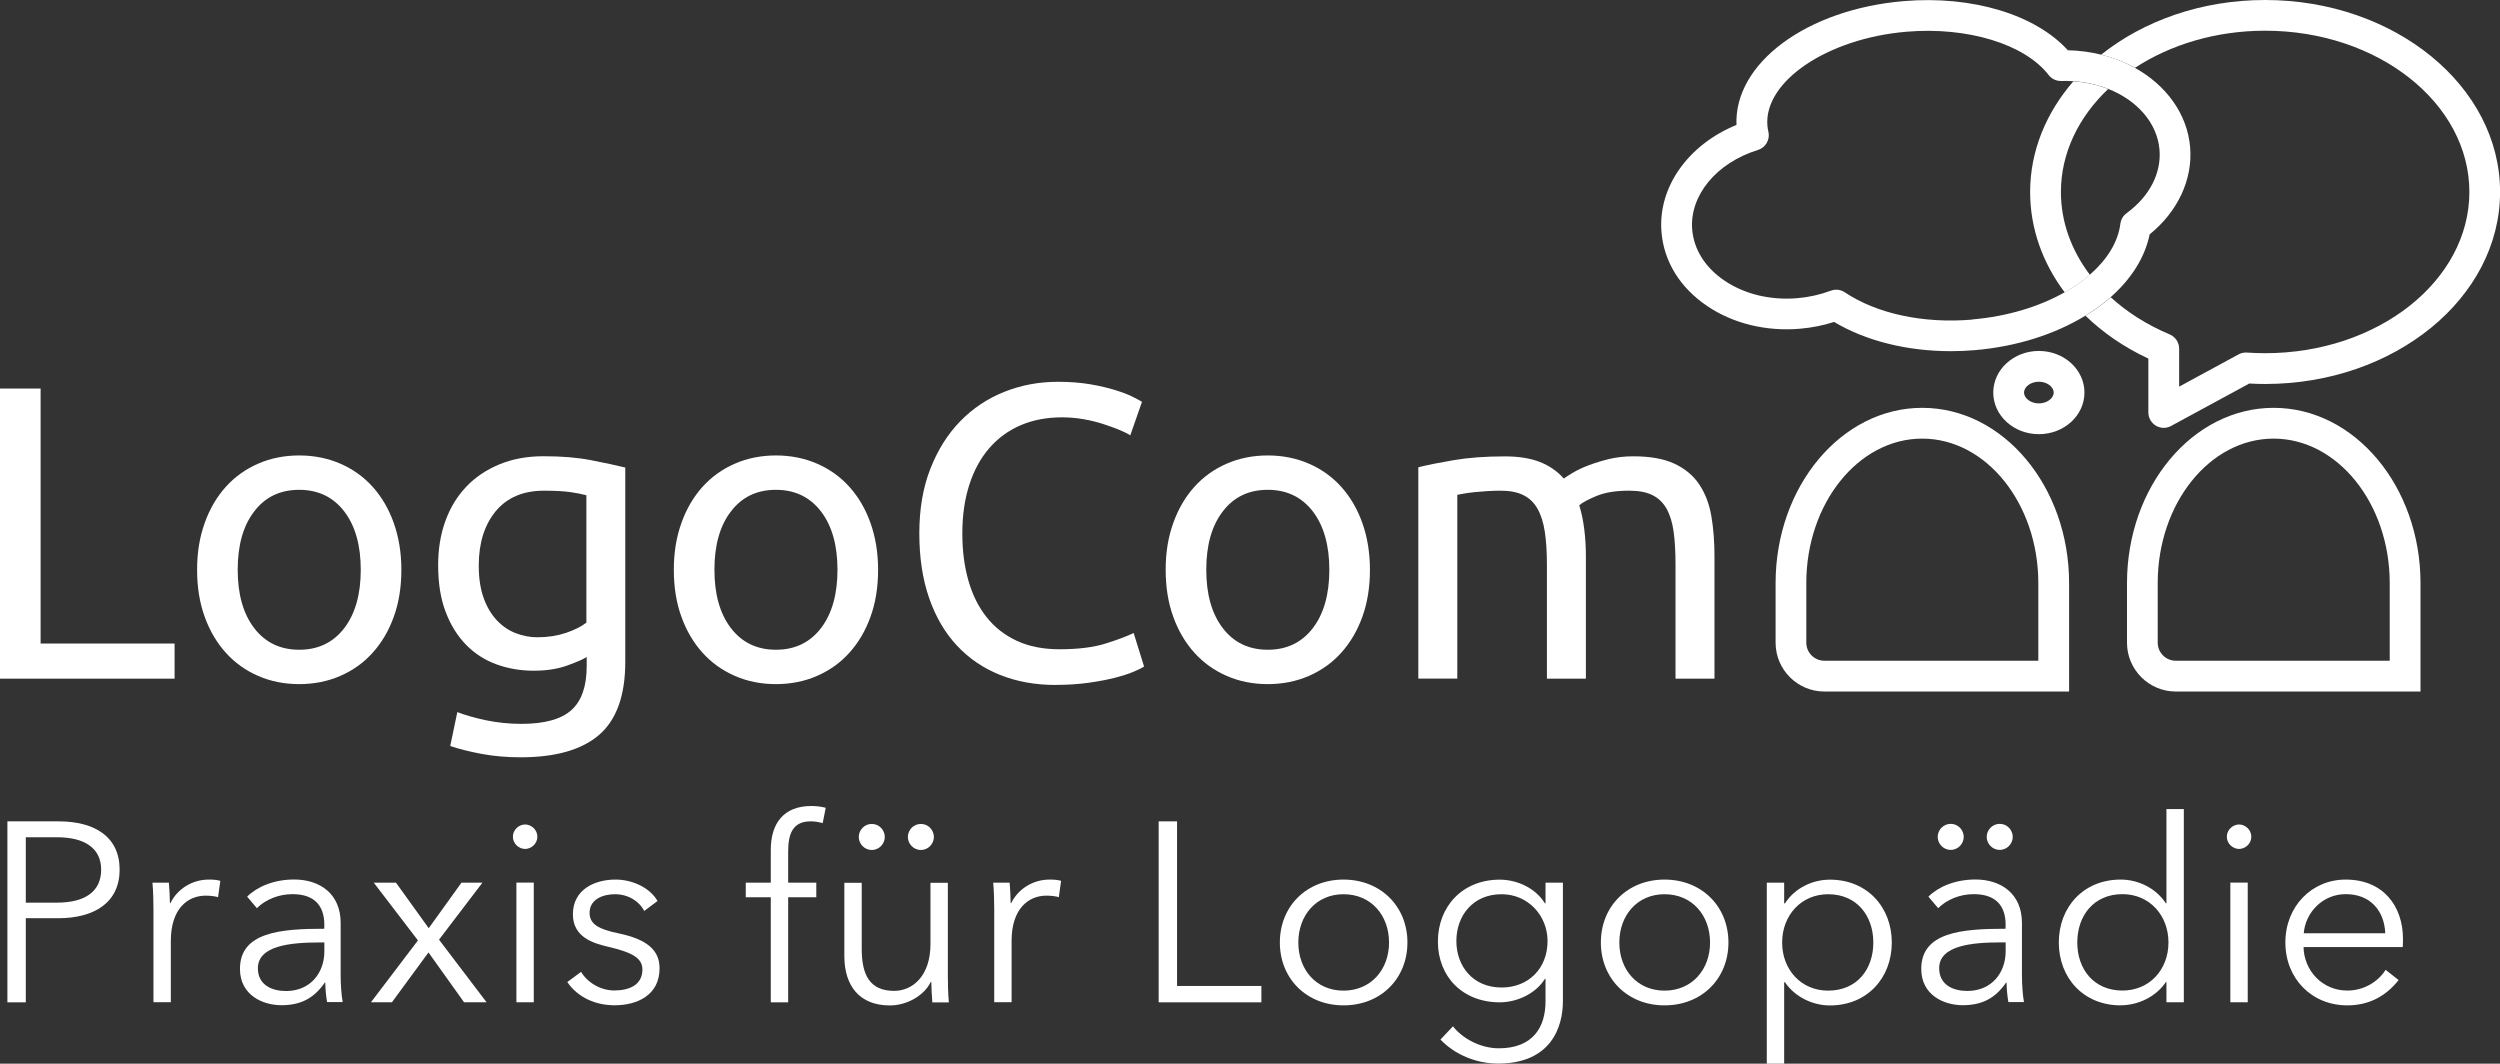
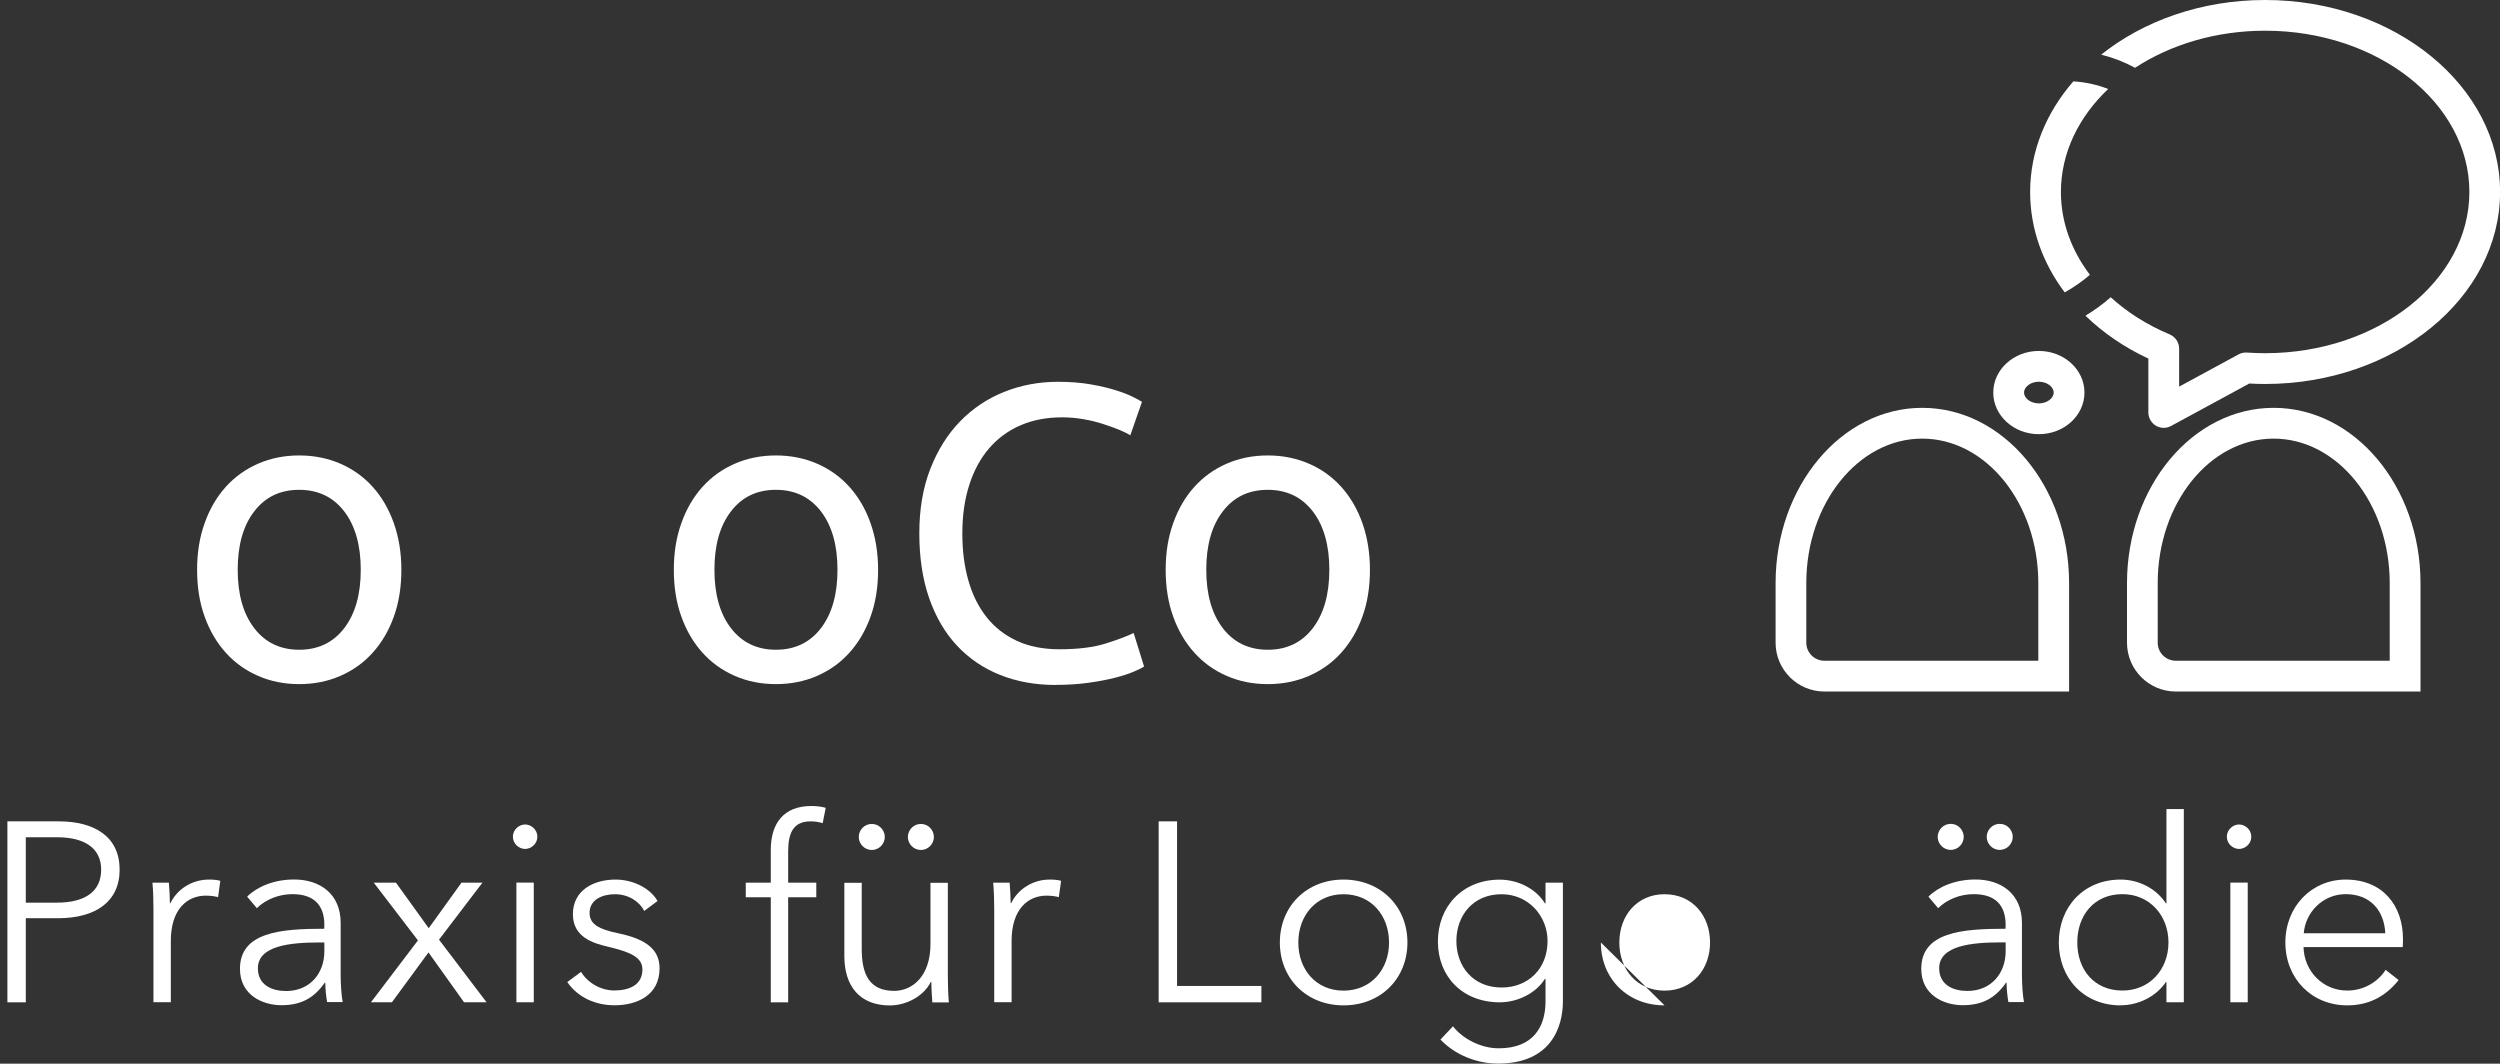
<svg xmlns="http://www.w3.org/2000/svg" viewBox="0 0 320.78 136.48">
  <rect x="0" y="0" width="320.78" height="136.48" fill="#333333" stroke="none" />
  <defs>
    <style>.cls-1,.cls-2{fill:#fff;}.cls-2{mix-blend-mode:multiply;}.cls-3{isolation:isolate;}</style>
  </defs>
  <g class="cls-3">
    <g id="Ebene_1">
      <g>
        <g>
-           <path class="cls-1" d="m22.4,82.57v4.51H0v-37.23h5.21v32.72h17.19Z" />
          <path class="cls-1" d="m51.5,73.11c0,2.22-.32,4.23-.97,6.02-.64,1.79-1.55,3.33-2.71,4.62-1.16,1.29-2.55,2.28-4.16,2.98-1.61.7-3.37,1.05-5.27,1.05s-3.65-.35-5.26-1.05c-1.61-.7-3-1.69-4.16-2.98-1.16-1.29-2.07-2.83-2.71-4.62-.65-1.79-.97-3.8-.97-6.02s.32-4.18.97-5.99c.64-1.81,1.55-3.36,2.71-4.65,1.16-1.29,2.55-2.28,4.16-2.98,1.61-.7,3.37-1.05,5.26-1.05s3.65.35,5.27,1.05c1.61.7,3,1.69,4.16,2.98,1.16,1.29,2.07,2.84,2.71,4.65.64,1.81.97,3.81.97,5.99Zm-5.21,0c0-3.15-.71-5.65-2.12-7.49-1.42-1.84-3.34-2.77-5.78-2.77s-4.36.92-5.77,2.77c-1.42,1.84-2.12,4.34-2.12,7.49s.71,5.65,2.12,7.49c1.41,1.84,3.34,2.77,5.77,2.77s4.36-.92,5.78-2.77c1.41-1.84,2.12-4.34,2.12-7.49Z" />
-           <path class="cls-1" d="m75.29,84.29c-.43.29-1.26.65-2.5,1.1-1.24.45-2.68.67-4.32.67s-3.27-.27-4.75-.81c-1.49-.54-2.79-1.37-3.9-2.5-1.11-1.13-1.99-2.53-2.63-4.22-.65-1.68-.97-3.69-.97-6.02,0-2.04.3-3.91.91-5.61.61-1.7,1.49-3.17,2.66-4.41,1.16-1.24,2.59-2.2,4.27-2.9,1.68-.7,3.58-1.05,5.69-1.05,2.33,0,4.36.17,6.1.51,1.74.34,3.2.65,4.38.94v24.93c0,4.3-1.11,7.41-3.33,9.35-2.22,1.93-5.59,2.9-10.1,2.9-1.76,0-3.41-.14-4.97-.43-1.56-.29-2.91-.63-4.06-1.02l.91-4.35c1,.39,2.23.74,3.68,1.05,1.45.3,2.96.46,4.54.46,2.97,0,5.11-.59,6.42-1.77,1.31-1.18,1.96-3.06,1.96-5.64v-1.18Zm-.05-20.74c-.5-.14-1.17-.28-2.01-.4-.84-.12-1.98-.19-3.41-.19-2.69,0-4.75.88-6.21,2.63-1.45,1.76-2.18,4.08-2.18,6.98,0,1.61.21,2.99.62,4.14.41,1.15.97,2.09,1.67,2.85.7.75,1.5,1.31,2.42,1.67.91.36,1.85.54,2.82.54,1.32,0,2.54-.19,3.65-.56,1.11-.38,1.99-.81,2.63-1.32v-16.33Z" />
          <path class="cls-1" d="m112.67,73.11c0,2.22-.32,4.23-.97,6.02-.64,1.79-1.55,3.33-2.71,4.62-1.16,1.29-2.55,2.28-4.16,2.98-1.61.7-3.37,1.05-5.27,1.05s-3.65-.35-5.26-1.05c-1.61-.7-3-1.69-4.16-2.98-1.16-1.29-2.07-2.83-2.71-4.62-.65-1.79-.97-3.8-.97-6.02s.32-4.18.97-5.99c.64-1.81,1.55-3.36,2.71-4.65,1.16-1.29,2.55-2.28,4.16-2.98,1.61-.7,3.37-1.05,5.26-1.05s3.65.35,5.27,1.05c1.61.7,3,1.69,4.16,2.98,1.16,1.29,2.07,2.84,2.71,4.65.64,1.81.97,3.81.97,5.99Zm-5.21,0c0-3.15-.71-5.65-2.12-7.49-1.42-1.84-3.34-2.77-5.78-2.77s-4.36.92-5.77,2.77c-1.42,1.84-2.12,4.34-2.12,7.49s.71,5.65,2.12,7.49c1.41,1.84,3.34,2.77,5.77,2.77s4.36-.92,5.78-2.77c1.41-1.84,2.12-4.34,2.12-7.49Z" />
          <path class="cls-1" d="m135.47,87.89c-2.62,0-5-.43-7.15-1.29s-3.99-2.11-5.53-3.76c-1.54-1.65-2.73-3.68-3.57-6.1-.84-2.42-1.26-5.18-1.26-8.3s.47-5.88,1.42-8.3c.95-2.42,2.23-4.45,3.84-6.1s3.49-2.9,5.64-3.76,4.44-1.29,6.88-1.29c1.54,0,2.93.11,4.16.32,1.24.21,2.31.47,3.22.75.91.29,1.66.57,2.23.86.57.29.97.5,1.18.64l-1.5,4.3c-.32-.21-.79-.45-1.4-.7-.61-.25-1.3-.5-2.07-.75-.77-.25-1.61-.46-2.52-.62-.91-.16-1.84-.24-2.77-.24-1.97,0-3.74.34-5.32,1.02-1.58.68-2.92,1.67-4.03,2.95-1.11,1.29-1.96,2.86-2.55,4.7-.59,1.84-.89,3.91-.89,6.21s.26,4.24.78,6.07c.52,1.83,1.3,3.39,2.34,4.7,1.04,1.31,2.34,2.32,3.9,3.04,1.56.72,3.38,1.07,5.45,1.07,2.4,0,4.39-.25,5.96-.75,1.58-.5,2.76-.95,3.55-1.34l1.34,4.3c-.25.18-.7.4-1.34.67s-1.45.53-2.42.78c-.97.25-2.1.46-3.38.64-1.29.18-2.69.27-4.19.27Z" />
          <path class="cls-1" d="m175.78,73.11c0,2.22-.32,4.23-.97,6.02-.64,1.79-1.55,3.33-2.71,4.62-1.16,1.29-2.55,2.28-4.16,2.98-1.61.7-3.37,1.05-5.27,1.05s-3.65-.35-5.26-1.05c-1.61-.7-3-1.69-4.16-2.98-1.16-1.29-2.07-2.83-2.71-4.62-.65-1.79-.97-3.8-.97-6.02s.32-4.18.97-5.99c.64-1.81,1.55-3.36,2.71-4.65,1.16-1.29,2.55-2.28,4.16-2.98,1.61-.7,3.37-1.05,5.26-1.05s3.65.35,5.27,1.05c1.61.7,3,1.69,4.16,2.98,1.16,1.29,2.07,2.84,2.71,4.65.64,1.81.97,3.81.97,5.99Zm-5.21,0c0-3.15-.71-5.65-2.12-7.49-1.42-1.84-3.34-2.77-5.78-2.77s-4.36.92-5.77,2.77c-1.42,1.84-2.12,4.34-2.12,7.49s.71,5.65,2.12,7.49c1.41,1.84,3.34,2.77,5.77,2.77s4.36-.92,5.78-2.77c1.41-1.84,2.12-4.34,2.12-7.49Z" />
-           <path class="cls-1" d="m182.01,59.95c1.15-.29,2.66-.59,4.54-.91s4.06-.48,6.53-.48c1.79,0,3.29.24,4.51.72,1.22.48,2.24,1.19,3.06,2.12.25-.18.64-.43,1.18-.75s1.2-.64,1.99-.94c.79-.3,1.67-.57,2.63-.81.97-.23,2.01-.35,3.12-.35,2.15,0,3.9.31,5.26.94,1.36.63,2.43,1.51,3.2,2.66.77,1.15,1.29,2.51,1.56,4.08.27,1.58.4,3.3.4,5.16v15.69h-5v-14.61c0-1.65-.08-3.06-.24-4.24s-.47-2.17-.91-2.96c-.45-.79-1.06-1.37-1.83-1.75-.77-.38-1.76-.56-2.98-.56-1.68,0-3.07.22-4.16.67-1.09.45-1.84.85-2.23,1.21.29.93.5,1.95.64,3.06.14,1.11.21,2.27.21,3.49v15.69h-5v-14.61c0-1.65-.09-3.06-.27-4.24-.18-1.18-.49-2.17-.94-2.96-.45-.79-1.06-1.37-1.83-1.75-.77-.38-1.75-.56-2.93-.56-.5,0-1.04.02-1.61.05-.57.04-1.12.08-1.64.13-.52.05-.99.12-1.42.19-.43.07-.72.13-.86.16v23.58h-5v-27.13Z" />
        </g>
        <g>
          <path class="cls-1" d="m.95,105.39h6.56c4.72,0,7.84,2.03,7.84,6.2s-3.18,6.23-7.9,6.23H3.31v10.79H.95v-23.22Zm2.36,10.43h4c3.67,0,5.67-1.48,5.67-4.23s-2.1-4.16-5.67-4.16H3.31v8.39Z" />
          <path class="cls-1" d="m19.54,113.26h2.13c.07.82.13,1.97.13,2.62h.07c.85-1.77,2.75-3.02,4.92-3.02.56,0,1.02.03,1.48.16l-.29,2.1c-.26-.1-.98-.2-1.57-.2-2.36,0-4.49,1.71-4.49,5.8v7.87h-2.23v-11.97c0-.82-.03-2.33-.13-3.38Z" />
          <path class="cls-1" d="m41.62,118.7c0-2.66-1.44-3.97-4.1-3.97-1.8,0-3.48.72-4.56,1.8l-1.25-1.48c1.25-1.25,3.41-2.2,6.03-2.2,3.31,0,5.97,1.84,5.97,5.57v6.72c0,1.18.1,2.59.26,3.44h-2c-.13-.75-.23-1.67-.23-2.49h-.07c-1.41,2.03-3.11,2.89-5.57,2.89-2.33,0-5.31-1.25-5.31-4.66,0-4.72,5.21-5.15,10.82-5.15v-.49Zm-.66,2.23c-3.64,0-7.87.39-7.87,3.31,0,2.2,1.87,2.92,3.61,2.92,3.15,0,4.92-2.36,4.92-5.08v-1.15h-.66Z" />
          <path class="cls-1" d="m53.63,120.67l-5.67-7.41h2.85l4.2,5.84,4.2-5.84h2.69l-5.57,7.31,6.1,8.03h-2.89l-4.56-6.39-4.69,6.39h-2.69l6.03-7.94Z" />
          <path class="cls-1" d="m67.38,108.93c-.79,0-1.57-.66-1.57-1.57s.79-1.57,1.57-1.57,1.57.66,1.57,1.57-.79,1.57-1.57,1.57Zm1.11,19.67h-2.23v-15.35h2.23v15.35Z" />
          <path class="cls-1" d="m82.67,116.9c-.66-1.28-2.07-2.16-3.77-2.16-1.61,0-3.25.69-3.25,2.39,0,1.44,1.15,2.1,3.67,2.62,3.61.75,5.31,2.1,5.31,4.49,0,3.51-2.95,4.75-5.77,4.75-2.33,0-4.66-.92-6.07-2.98l1.77-1.31c.79,1.34,2.46,2.39,4.26,2.39,1.9,0,3.61-.69,3.61-2.69,0-1.61-1.61-2.26-4.53-2.95-1.8-.43-4.39-1.21-4.39-4.13,0-3.12,2.69-4.46,5.48-4.46,2.13,0,4.39,1.02,5.38,2.75l-1.71,1.28Z" />
          <path class="cls-1" d="m104.74,115.13h-3.61v13.48h-2.23v-13.48h-3.21v-1.87h3.21v-4.2c0-3.48,1.71-5.64,5.21-5.64.56,0,1.28.07,1.84.23l-.39,1.97c-.46-.13-.95-.23-1.54-.23-2.39,0-2.89,1.71-2.89,3.93v3.94h3.61v1.87Z" />
          <path class="cls-1" d="m119.63,128.61c-.07-.82-.13-1.97-.13-2.62h-.07c-.85,1.77-3.08,3.02-5.25,3.02-3.9,0-5.84-2.52-5.84-6.33v-9.41h2.23v8.49c0,3.21.95,5.38,4.16,5.38,2.36,0,4.66-1.9,4.66-6v-7.87h2.23v11.97c0,.82.03,2.33.13,3.38h-2.13Zm-7.77-22.89c.98,0,1.67.82,1.67,1.67s-.69,1.67-1.67,1.67-1.67-.82-1.67-1.67.69-1.67,1.67-1.67Zm6.3,0c.98,0,1.67.82,1.67,1.67s-.69,1.67-1.67,1.67-1.67-.82-1.67-1.67.69-1.67,1.67-1.67Z" />
          <path class="cls-1" d="m127.42,113.26h2.13c.07.82.13,1.97.13,2.62h.07c.85-1.77,2.75-3.02,4.92-3.02.56,0,1.02.03,1.48.16l-.29,2.1c-.26-.1-.98-.2-1.57-.2-2.36,0-4.49,1.71-4.49,5.8v7.87h-2.23v-11.97c0-.82-.03-2.33-.13-3.38Z" />
          <path class="cls-1" d="m151.03,126.51h10.82v2.1h-13.18v-23.22h2.36v21.12Z" />
          <path class="cls-1" d="m172.39,129c-4.75,0-8.17-3.44-8.17-8.07s3.41-8.07,8.17-8.07,8.2,3.44,8.2,8.07-3.41,8.07-8.2,8.07Zm0-14.26c-3.54,0-5.8,2.75-5.8,6.2s2.26,6.17,5.8,6.17,5.84-2.72,5.84-6.17-2.26-6.2-5.84-6.2Z" />
          <path class="cls-1" d="m186.44,131.69c1.21,1.57,3.54,2.82,5.87,2.82,4.39,0,6-2.72,6-6.03v-2.89h-.07c-1.18,1.9-3.57,3.02-5.8,3.02-4.79,0-7.94-3.31-7.94-7.8s3.15-7.94,7.94-7.94c2.23,0,4.59,1.08,5.8,3.05h.07v-2.66h2.23v15.21c0,3.34-1.54,8-8.33,8-2.82,0-5.57-1.18-7.38-3.08l1.61-1.71Zm6.23-4.98c3.44,0,5.9-2.43,5.9-5.97,0-3.21-2.46-6-5.9-6-3.71,0-5.8,2.79-5.8,6s2.1,5.97,5.8,5.97Z" />
-           <path class="cls-1" d="m213.58,129c-4.75,0-8.17-3.44-8.17-8.07s3.41-8.07,8.17-8.07,8.2,3.44,8.2,8.07-3.41,8.07-8.2,8.07Zm0-14.26c-3.54,0-5.8,2.75-5.8,6.2s2.26,6.17,5.8,6.17,5.84-2.72,5.84-6.17-2.26-6.2-5.84-6.2Z" />
-           <path class="cls-1" d="m228.93,136.48h-2.23v-23.22h2.23v2.66h.1c1.28-2,3.57-3.05,5.77-3.05,4.79,0,7.94,3.54,7.94,8.07s-3.15,8.07-7.94,8.07c-2.2,0-4.49-1.08-5.77-2.98h-.1v10.46Zm5.64-21.74c-3.44,0-5.9,2.69-5.9,6.2s2.46,6.17,5.9,6.17c3.71,0,5.8-2.75,5.8-6.17s-2.1-6.2-5.8-6.2Z" />
+           <path class="cls-1" d="m213.58,129c-4.75,0-8.17-3.44-8.17-8.07Zm0-14.26c-3.54,0-5.8,2.75-5.8,6.2s2.26,6.17,5.8,6.17,5.84-2.72,5.84-6.17-2.26-6.2-5.84-6.2Z" />
          <path class="cls-1" d="m257.35,118.7c0-2.66-1.44-3.97-4.1-3.97-1.8,0-3.48.72-4.56,1.8l-1.25-1.48c1.25-1.25,3.41-2.2,6.03-2.2,3.31,0,5.97,1.84,5.97,5.57v6.72c0,1.18.1,2.59.26,3.44h-2c-.13-.75-.23-1.67-.23-2.49h-.07c-1.41,2.03-3.11,2.89-5.57,2.89-2.33,0-5.31-1.25-5.31-4.66,0-4.72,5.21-5.15,10.82-5.15v-.49Zm-7.05-12.99c.98,0,1.67.82,1.67,1.67s-.69,1.67-1.67,1.67-1.67-.82-1.67-1.67.69-1.67,1.67-1.67Zm6.39,15.21c-3.64,0-7.87.39-7.87,3.31,0,2.2,1.87,2.92,3.61,2.92,3.15,0,4.92-2.36,4.92-5.08v-1.15h-.66Zm-.1-15.21c.98,0,1.67.82,1.67,1.67s-.69,1.67-1.67,1.67-1.67-.82-1.67-1.67.69-1.67,1.67-1.67Z" />
          <path class="cls-1" d="m272.11,129c-4.79,0-7.94-3.54-7.94-8.07s3.15-8.07,7.94-8.07c2.2,0,4.49,1.05,5.8,3.05h.07v-12.1h2.23v24.79h-2.23v-2.59h-.07c-1.31,1.93-3.61,2.98-5.8,2.98Zm.23-1.9c3.44,0,5.9-2.66,5.9-6.17s-2.46-6.2-5.9-6.2c-3.71,0-5.8,2.79-5.8,6.2s2.1,6.17,5.8,6.17Z" />
          <path class="cls-1" d="m287.3,108.93c-.79,0-1.57-.66-1.57-1.57s.79-1.57,1.57-1.57,1.57.66,1.57,1.57-.79,1.57-1.57,1.57Zm1.11,19.67h-2.23v-15.35h2.23v15.35Z" />
          <path class="cls-1" d="m308.29,121.52h-12.72c.07,3.08,2.46,5.58,5.61,5.58,2.29,0,4.07-1.28,4.92-2.66l1.67,1.31c-1.8,2.29-4.07,3.25-6.59,3.25-4.56,0-7.94-3.44-7.94-8.07s3.38-8.07,7.74-8.07c4.82,0,7.35,3.41,7.35,7.61,0,.29,0,.66-.03,1.05Zm-2.23-1.77c-.13-2.89-1.9-5.02-5.08-5.02-2.98,0-5.18,2.39-5.38,5.02h10.46Z" />
        </g>
        <g>
          <path class="cls-1" d="m246.64,52.33c-10.37,0-18.81,10.09-18.81,22.49v7.65c0,3.45,2.81,6.26,6.26,6.26h31.4v-13.91c0-12.4-8.45-22.49-18.84-22.49Zm14.9,32.45h-27.45c-1.28,0-2.32-1.04-2.32-2.31v-7.65c0-10.22,6.67-18.54,14.87-18.54s14.9,8.32,14.9,18.54v9.96Z" />
          <path class="cls-1" d="m291.73,52.33c-10.37,0-18.81,10.09-18.81,22.49v7.65c0,3.45,2.81,6.26,6.26,6.26h31.4v-13.91c0-12.4-8.45-22.49-18.84-22.49Zm14.9,32.45h-27.45c-1.28,0-2.32-1.04-2.32-2.31v-7.65c0-10.22,6.67-18.54,14.87-18.54s14.9,8.32,14.9,18.54v9.96Z" />
          <path class="cls-2" d="m290.64,0c-8.18,0-15.6,2.68-21.03,7.01,1.56.39,3.01.96,4.34,1.69,4.54-2.97,10.36-4.76,16.7-4.76,14.45,0,26.2,9.28,26.2,20.69s-11.75,20.69-26.2,20.69c-.76,0-1.55-.03-2.33-.08-.38-.03-.75.05-1.08.23l-7.63,4.14v-4.88c0-.79-.48-1.51-1.21-1.82-2.93-1.23-5.48-2.86-7.57-4.77-.97.86-2.06,1.65-3.24,2.37,2.24,2.17,4.95,4.05,8.07,5.5v6.91c0,.7.37,1.34.96,1.7.31.18.66.28,1.01.28.32,0,.65-.08.94-.24l10.04-5.45c.68.04,1.36.06,2.03.06,16.62,0,30.15-11.05,30.15-24.64S307.26,0,290.64,0Z" />
          <path class="cls-2" d="m264.93,37.52c1.2-.68,2.29-1.44,3.23-2.26-2.39-3.15-3.72-6.81-3.72-10.62,0-5.02,2.28-9.63,6.06-13.22-1.36-.54-2.87-.88-4.47-.98-3.48,4.02-5.54,8.92-5.54,14.2,0,4.66,1.59,9.09,4.44,12.88Z" />
          <path class="cls-2" d="m261.61,45.03c-3.22,0-5.85,2.39-5.85,5.34s2.62,5.34,5.85,5.34,5.85-2.39,5.85-5.34-2.62-5.34-5.85-5.34Zm0,6.73c-1.03,0-1.9-.64-1.9-1.39s.87-1.39,1.9-1.39,1.9.64,1.9,1.39-.87,1.39-1.9,1.39Z" />
-           <path class="cls-1" d="m275.84,30.06c3.6-2.92,5.53-7.04,5.18-11.17h0c-.36-4.3-3.1-7.97-7.09-10.19-1.32-.73-2.78-1.31-4.34-1.69-1.36-.34-2.78-.53-4.26-.56-4.16-4.58-12.26-7.04-21.03-6.31-12.49,1.05-21.81,7.98-21.49,15.89-6.21,2.54-10.11,8.01-9.62,13.77.31,3.76,2.39,7.12,5.85,9.46,3.32,2.25,7.56,3.29,11.91,2.92,1.51-.13,2.98-.42,4.39-.87,4.06,2.43,9.36,3.75,14.98,3.75,1.01,0,2.03-.04,3.05-.13,5.44-.46,10.34-2.06,14.2-4.42,1.18-.72,2.27-1.52,3.24-2.37,2.63-2.32,4.41-5.09,5.02-8.09Zm-22.79,10.95c-6.26.53-12.23-.75-16.35-3.51-.33-.22-.71-.33-1.09-.33-.23,0-.47.04-.7.13-1.36.51-2.8.83-4.28.96-3.47.29-6.79-.51-9.37-2.26-2.45-1.66-3.91-3.97-4.13-6.52-.37-4.38,3.1-8.59,8.44-10.24.98-.3,1.57-1.32,1.34-2.32-.07-.29-.11-.55-.13-.79-.48-5.68,7.7-11.21,17.86-12.06,7.82-.66,15.15,1.58,18.23,5.56.39.5.99.78,1.62.76.52-.02,1.04,0,1.54.03,1.6.1,3.11.45,4.47.98,3.69,1.46,6.3,4.35,6.59,7.81.25,3.03-1.29,6-4.23,8.15-.44.32-.72.81-.79,1.34-.3,2.38-1.72,4.63-3.91,6.54-.94.82-2.02,1.58-3.23,2.26-3.25,1.84-7.37,3.11-11.88,3.49Z" />
        </g>
      </g>
    </g>
  </g>
</svg>